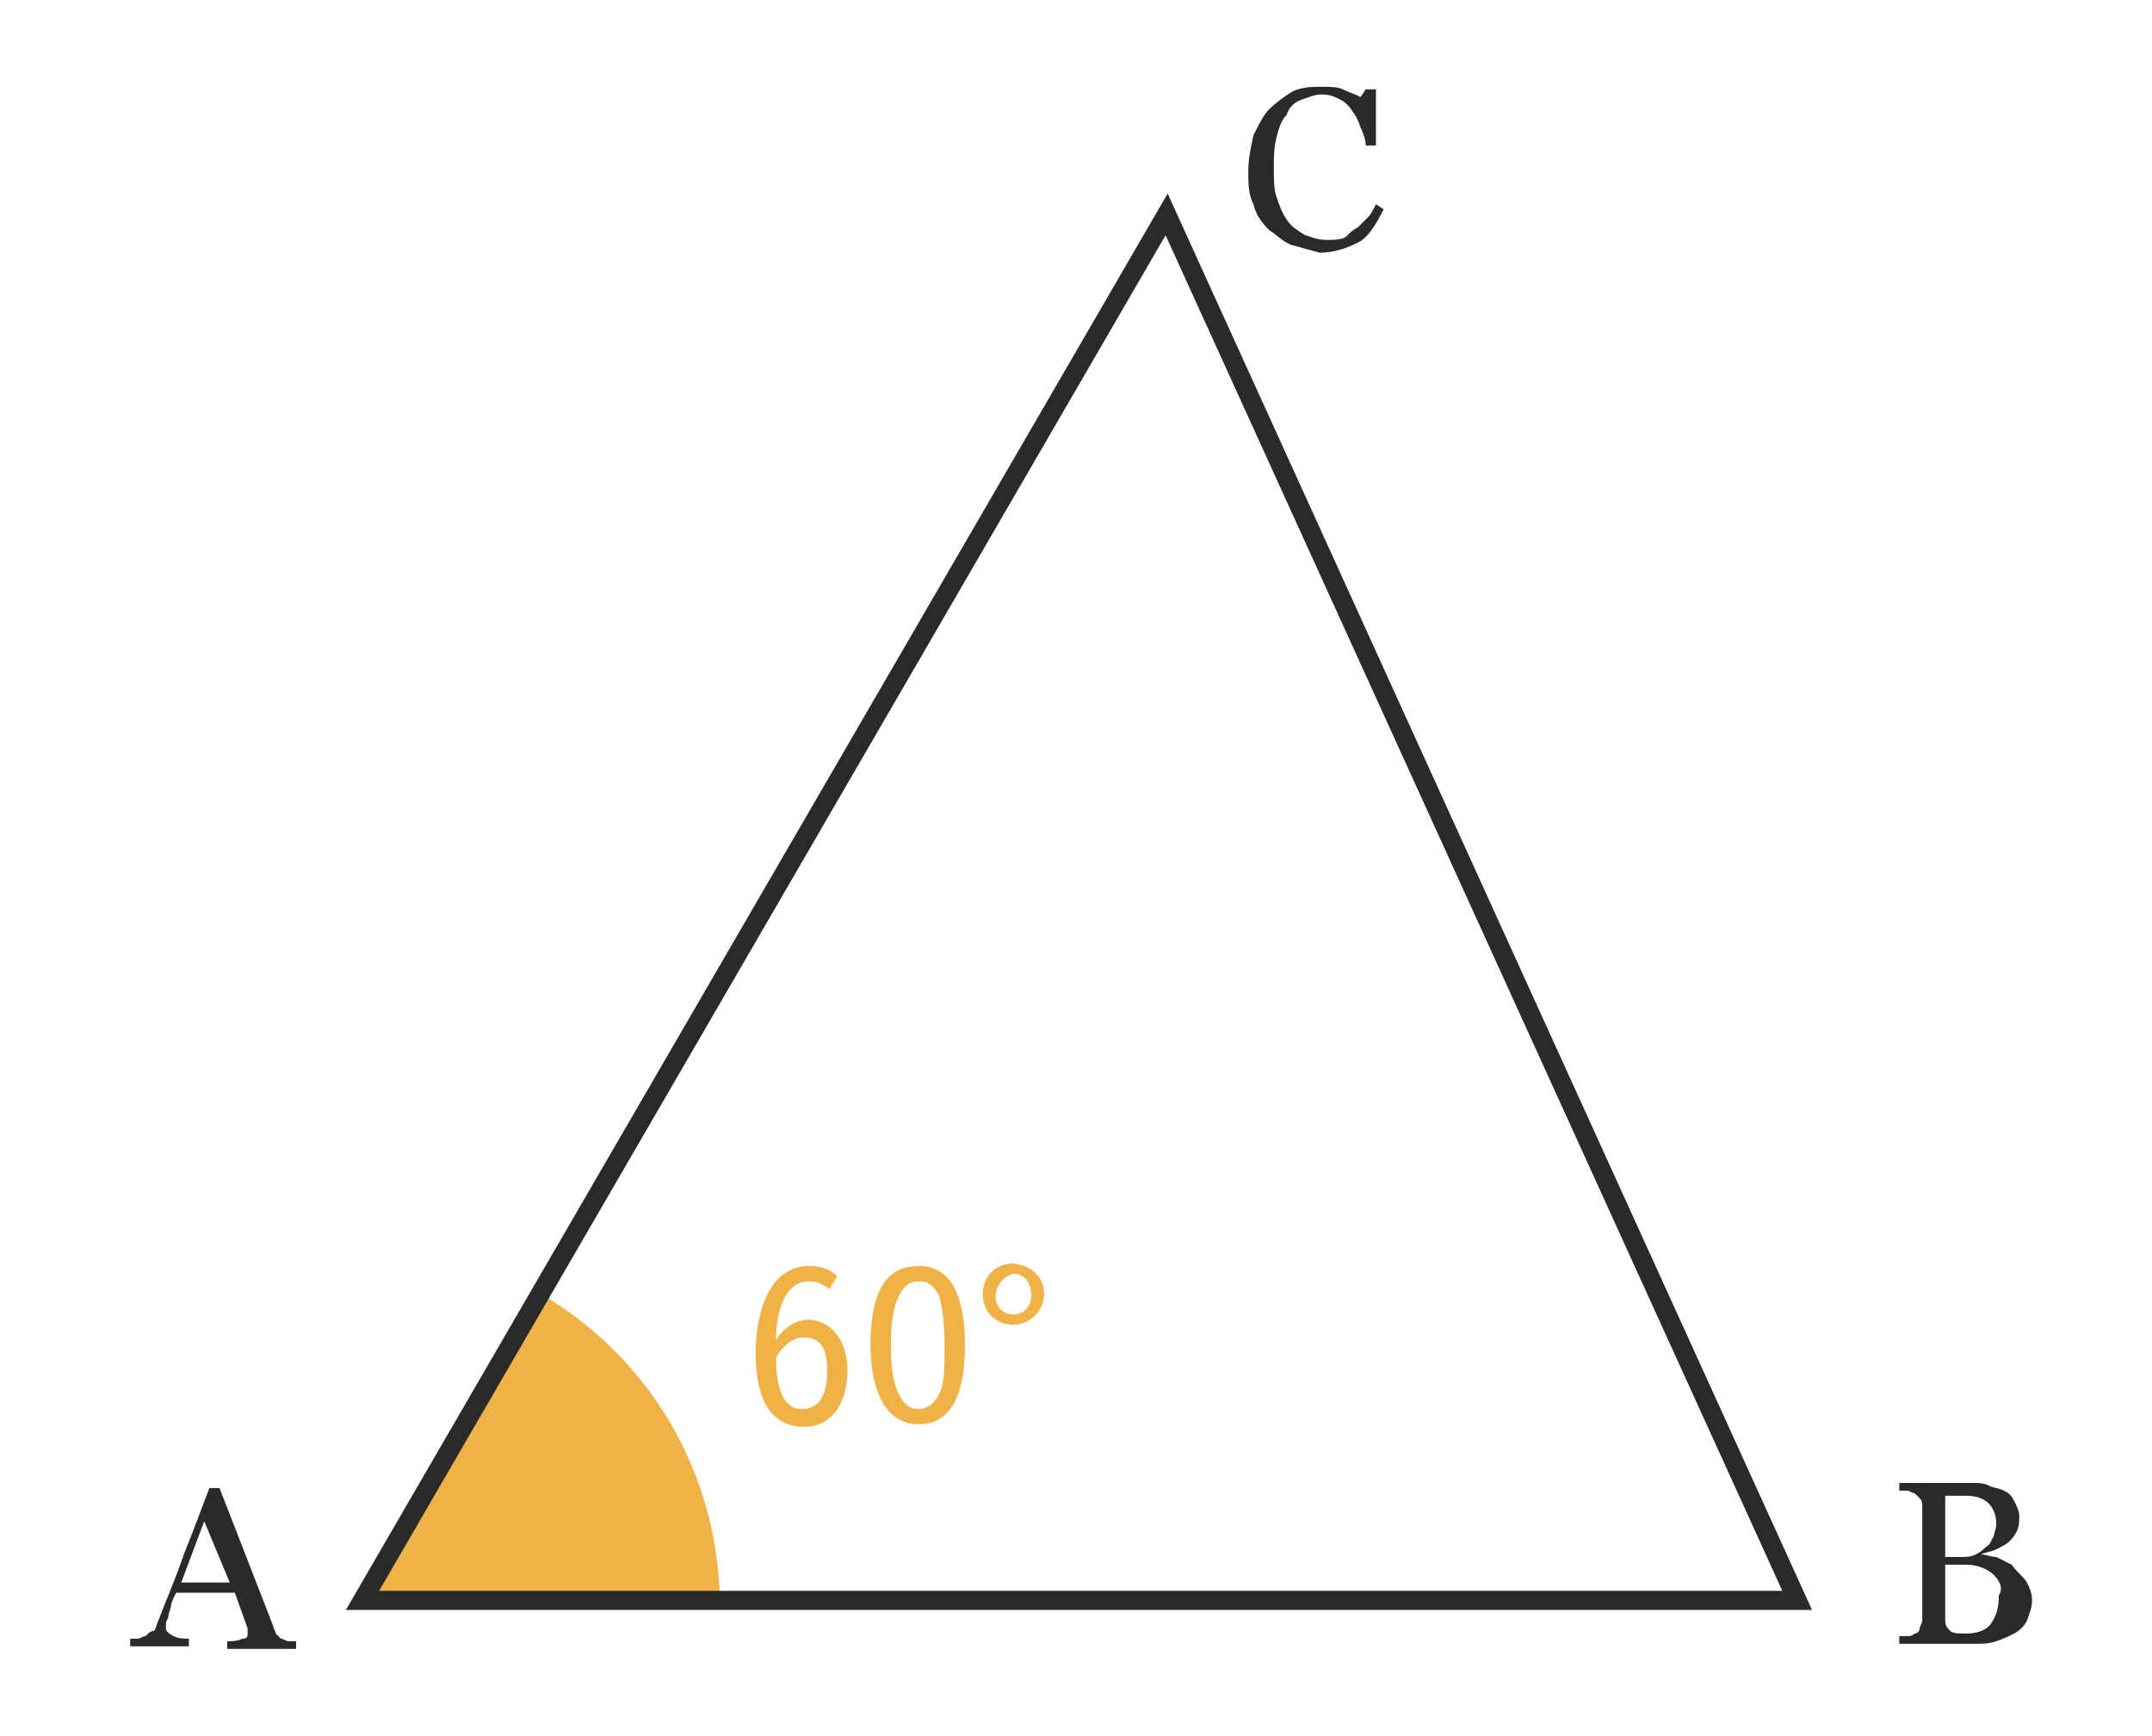
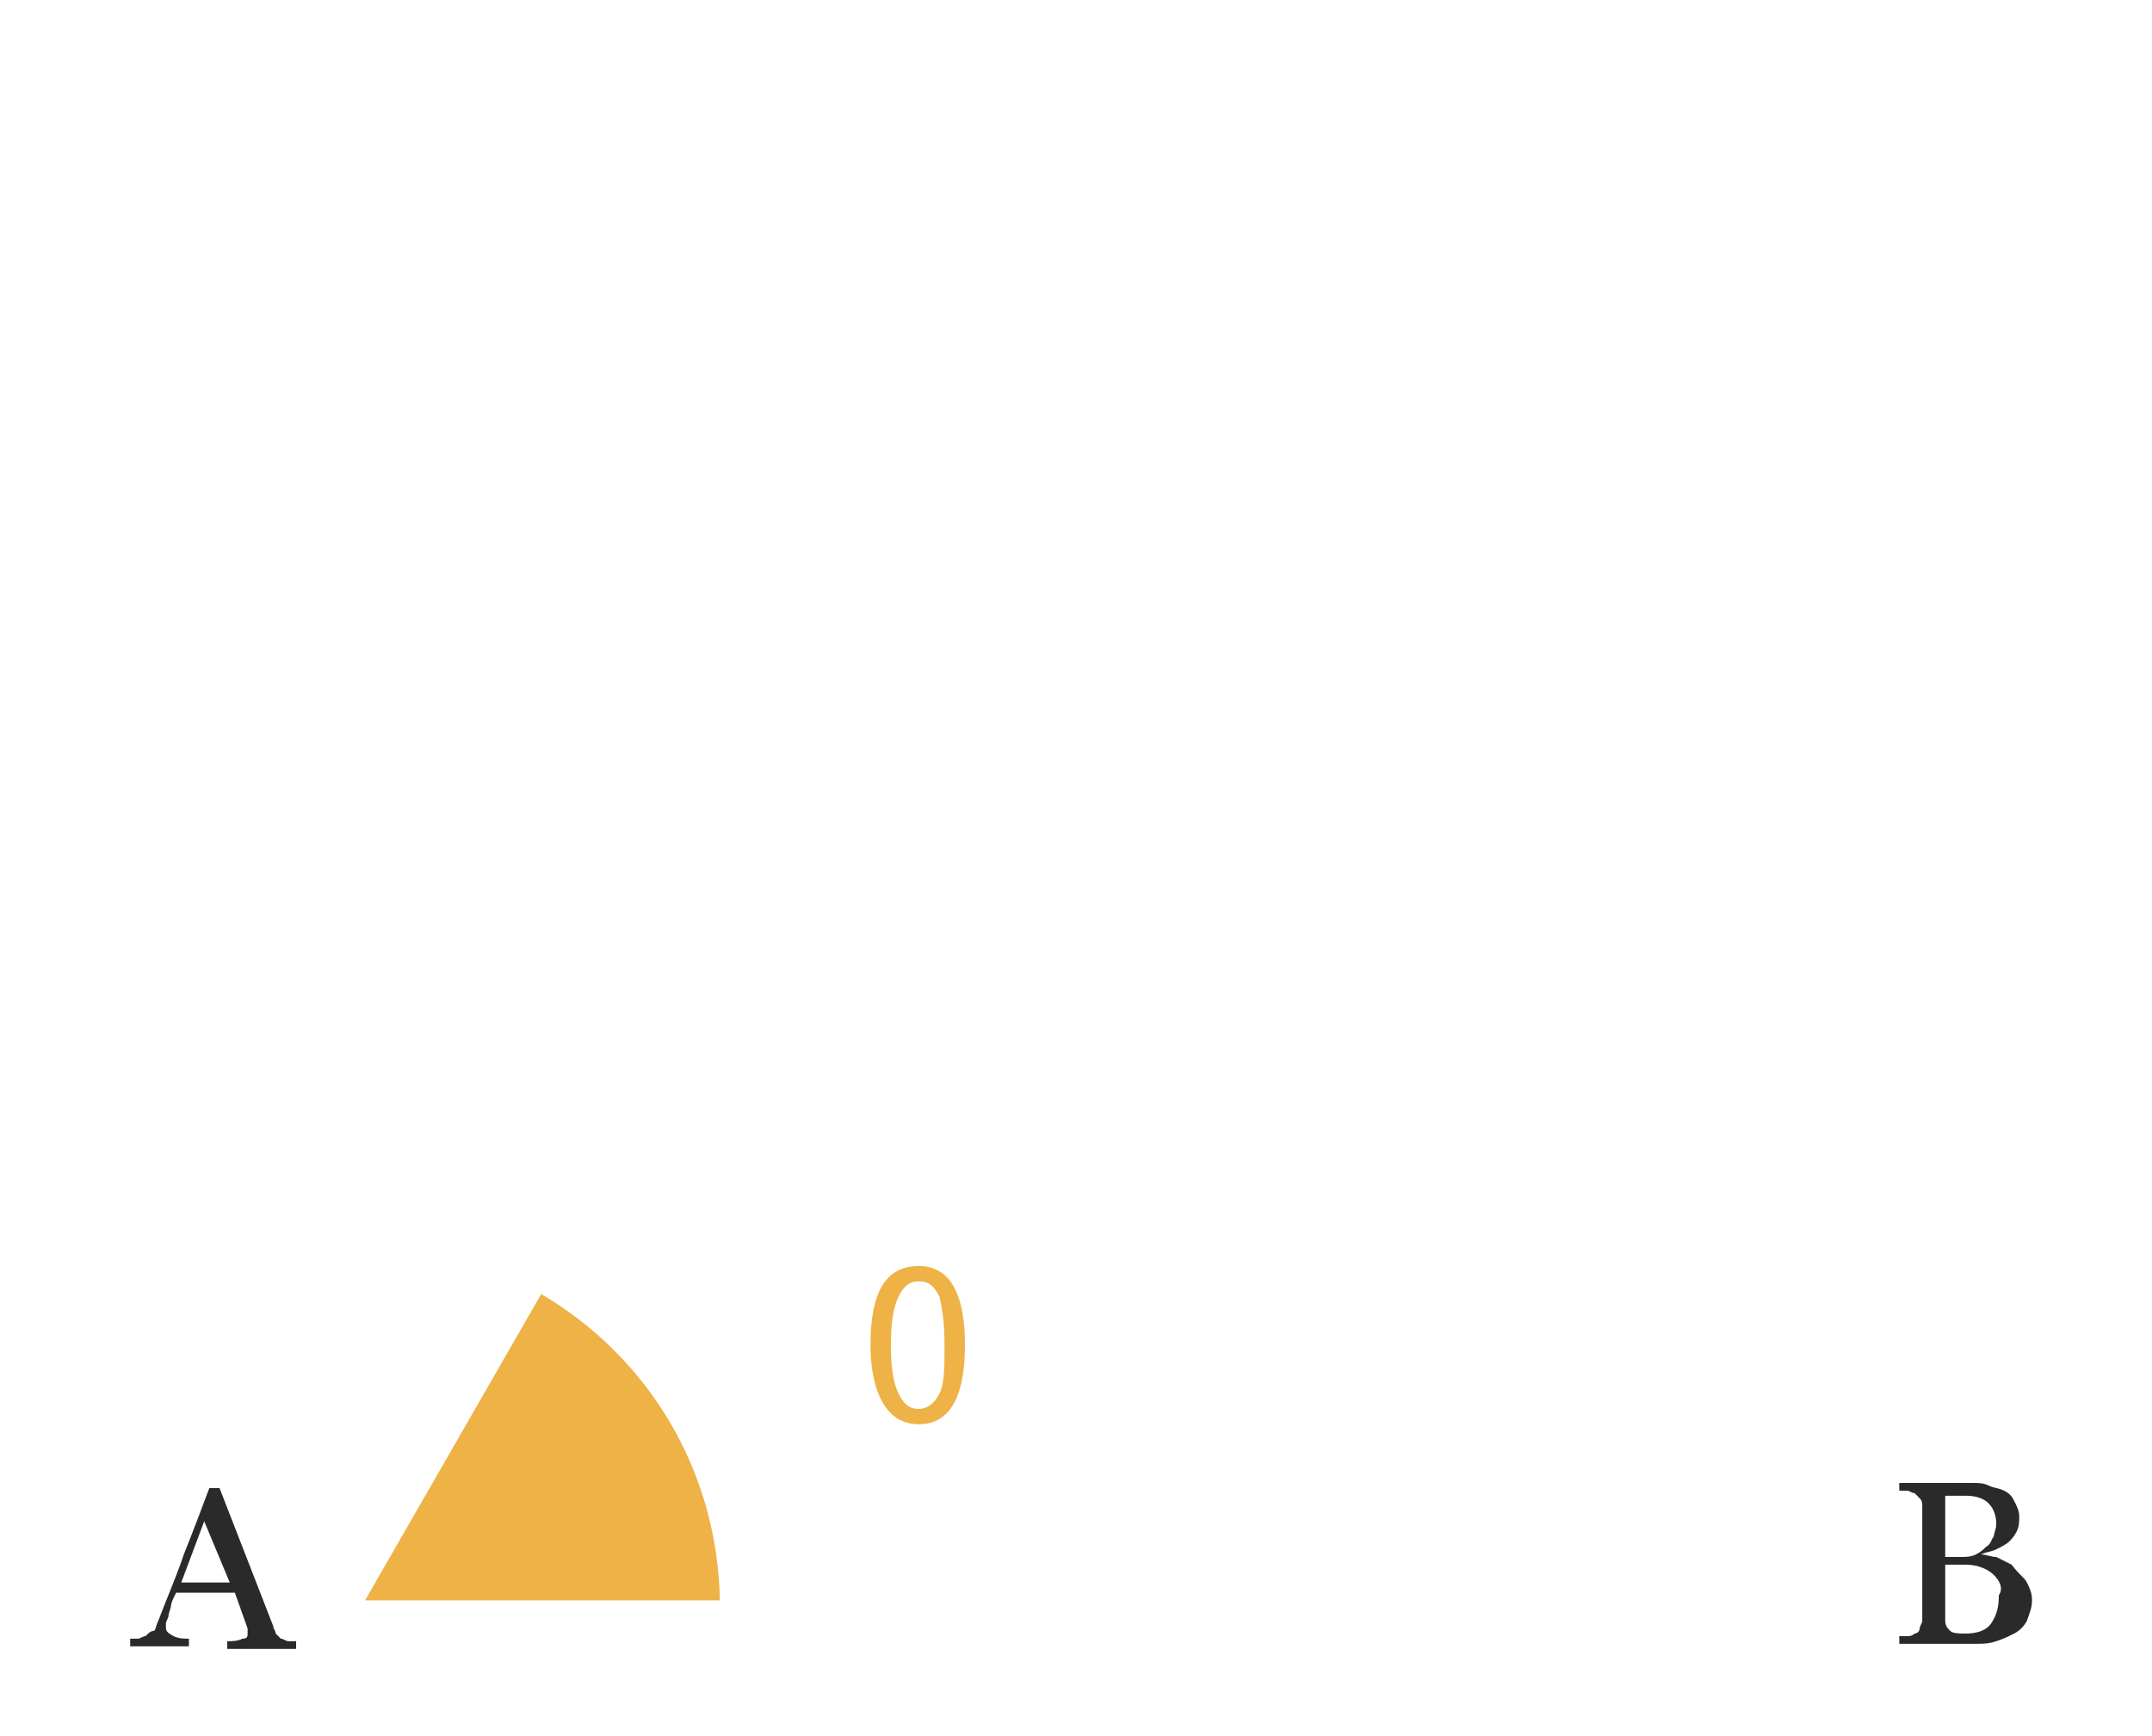
<svg xmlns="http://www.w3.org/2000/svg" version="1.1" id="Points" x="0px" y="0px" viewBox="0 0 84.3 68" style="enable-background:new 0 0 84.3 68;" xml:space="preserve">
  <style type="text/css">
	.Forme_x0020_geometrique{fill:none;stroke:#2B2A2A;stroke-width:0.75;stroke-miterlimit:10;}
	.st0{fill:#EEB246;}
	.st1{fill:#2B2A2A;}
</style>
  <path class="st0" d="M21.2,50.7l-6.9,12h13.9C28.1,57.5,25.3,53.1,21.2,50.7z" />
-   <polygon class="Forme_x0020_geometrique" points="14.2,62.7 45.7,8.4 70.4,62.7 " />
  <g>
    <path class="st1" d="M79.4,62c0.1,0.2,0.2,0.4,0.2,0.7s-0.1,0.5-0.2,0.8c-0.1,0.2-0.3,0.4-0.5,0.5c-0.2,0.1-0.4,0.2-0.7,0.3   s-0.5,0.1-0.8,0.1h-3v-0.3c0.1,0,0.2,0,0.3,0c0.1,0,0.2,0,0.3-0.1c0.1,0,0.2-0.1,0.2-0.2s0.1-0.2,0.1-0.3v-4.5c0-0.1,0-0.2-0.1-0.3   s-0.1-0.1-0.2-0.2c-0.1,0-0.2-0.1-0.3-0.1c-0.1,0-0.2,0-0.3,0v-0.3h2.9c0.2,0,0.4,0,0.6,0.1s0.4,0.1,0.6,0.2   c0.2,0.1,0.3,0.2,0.4,0.4c0.1,0.2,0.2,0.4,0.2,0.6c0,0.2,0,0.4-0.1,0.6s-0.2,0.3-0.3,0.4c-0.1,0.1-0.3,0.2-0.5,0.3   c-0.2,0.1-0.4,0.1-0.6,0.2v0c0.2,0,0.4,0.1,0.6,0.1c0.2,0.1,0.4,0.2,0.6,0.3C79.1,61.7,79.3,61.8,79.4,62z M78.1,60.2   c0-0.1,0.1-0.3,0.1-0.5c0-0.3-0.1-0.6-0.3-0.8c-0.2-0.2-0.5-0.3-0.9-0.3c-0.1,0-0.2,0-0.4,0s-0.3,0-0.4,0V61h0.6   c0.2,0,0.4,0,0.6-0.1c0.2-0.1,0.3-0.2,0.4-0.3C78,60.5,78,60.3,78.1,60.2z M78.1,61.7c-0.2-0.2-0.6-0.4-1.1-0.4c-0.2,0-0.3,0-0.5,0   s-0.2,0-0.3,0v2.2c0,0.2,0.1,0.3,0.2,0.4c0.1,0.1,0.4,0.1,0.6,0.1c0.4,0,0.8-0.1,1-0.4c0.2-0.3,0.3-0.6,0.3-1.1   C78.5,62.2,78.3,61.9,78.1,61.7z" />
  </g>
  <g>
-     <path class="st1" d="M50.6,9.6c-0.3-0.1-0.6-0.4-0.9-0.6c-0.3-0.3-0.5-0.6-0.6-1c-0.2-0.4-0.2-0.8-0.2-1.3s0.1-0.9,0.2-1.4   c0.2-0.4,0.4-0.8,0.6-1c0.3-0.3,0.6-0.5,0.9-0.7c0.4-0.2,0.8-0.2,1.2-0.2c0.3,0,0.6,0,0.8,0.1c0.2,0.1,0.5,0.2,0.7,0.3l0.2-0.3h0.4   l0,2.2h-0.4c0-0.2-0.1-0.5-0.2-0.7c-0.1-0.3-0.2-0.5-0.3-0.6c-0.1-0.2-0.3-0.4-0.5-0.5c-0.2-0.1-0.4-0.2-0.7-0.2   c-0.3,0-0.5,0.1-0.8,0.2s-0.5,0.3-0.6,0.6c-0.2,0.2-0.3,0.5-0.4,0.9c-0.1,0.4-0.1,0.8-0.1,1.2c0,0.4,0,0.8,0.1,1.1   c0.1,0.3,0.2,0.6,0.4,0.9c0.2,0.3,0.4,0.4,0.7,0.6c0.3,0.1,0.5,0.2,0.9,0.2c0.2,0,0.5,0,0.7-0.1C52.9,9.1,53,9,53.2,8.9   c0.1-0.1,0.3-0.3,0.4-0.4s0.2-0.3,0.3-0.5l0.3,0.2c-0.3,0.6-0.6,1.1-1,1.3s-0.9,0.4-1.5,0.4C51.3,9.8,51,9.7,50.6,9.6z" />
-   </g>
+     </g>
  <g>
    <path class="st1" d="M8.9,64.6v-0.3c0.2,0,0.4,0,0.6-0.1c0.2,0,0.2-0.1,0.2-0.2c0,0,0-0.1,0-0.1c0,0,0-0.1,0-0.1l-0.5-1.4H6.9   c-0.1,0.2-0.2,0.4-0.2,0.5s-0.1,0.3-0.1,0.4c0,0.1-0.1,0.2-0.1,0.3s0,0.1,0,0.2c0,0.1,0.1,0.2,0.3,0.3c0.2,0.1,0.4,0.1,0.6,0.1v0.3   H5.1v-0.3c0.1,0,0.2,0,0.3,0c0.1,0,0.2-0.1,0.3-0.1c0.1-0.1,0.2-0.2,0.3-0.2s0.1-0.2,0.2-0.4c0.3-0.8,0.7-1.7,1-2.6   c0.4-1,0.7-1.8,1-2.6h0.4l2.1,5.4c0,0.1,0.1,0.2,0.1,0.3c0.1,0.1,0.1,0.1,0.2,0.2c0.1,0,0.2,0.1,0.3,0.1c0.1,0,0.2,0,0.3,0v0.3H8.9   z M8,59.6L7.1,62H9L8,59.6z" />
  </g>
  <g>
-     <path class="st0" d="M33.2,53.7c0,1.1-0.5,2.2-1.7,2.2c-1.6,0-1.9-1.6-1.9-2.9c0-1.3,0.4-3.4,2.1-3.4c0.4,0,0.8,0.1,1.1,0.4   l-0.3,0.5c-0.3-0.2-0.5-0.3-0.8-0.3c-1.1,0-1.3,1.5-1.3,2.3c0.3-0.5,0.8-0.8,1.3-0.8C32.8,51.8,33.2,52.8,33.2,53.7z M32.4,53.7   c0-0.6-0.1-1.3-0.9-1.3c-0.5,0-0.9,0.4-1.1,0.8c0,0.7,0.1,2,1,2C32.3,55.2,32.4,54.3,32.4,53.7z" />
    <path class="st0" d="M37.8,52.7c0,1.2-0.2,3.1-1.8,3.1c-1.6,0-1.9-1.9-1.9-3.1c0-2.1,0.6-3.1,1.9-3.1   C37.6,49.6,37.8,51.5,37.8,52.7z M34.9,52.7c0,0.9,0.1,1.5,0.3,1.9c0.2,0.4,0.4,0.6,0.8,0.6c0.3,0,0.6-0.2,0.8-0.6   c0.2-0.4,0.2-1,0.2-1.9s-0.1-1.5-0.2-1.9c-0.2-0.4-0.4-0.6-0.8-0.6s-0.6,0.2-0.8,0.6C35,51.2,34.9,51.8,34.9,52.7z" />
-     <path class="st0" d="M40.9,50.7c0,0.7-0.6,1.2-1.2,1.2c-0.7,0-1.2-0.5-1.2-1.2c0-0.7,0.5-1.2,1.2-1.2   C40.5,49.6,40.9,50.1,40.9,50.7z M39,50.8c0,0.4,0.3,0.7,0.7,0.7c0.4,0,0.7-0.3,0.7-0.8c0-0.3-0.2-0.8-0.7-0.8   C39.3,50,39,50.4,39,50.8z" />
  </g>
</svg>